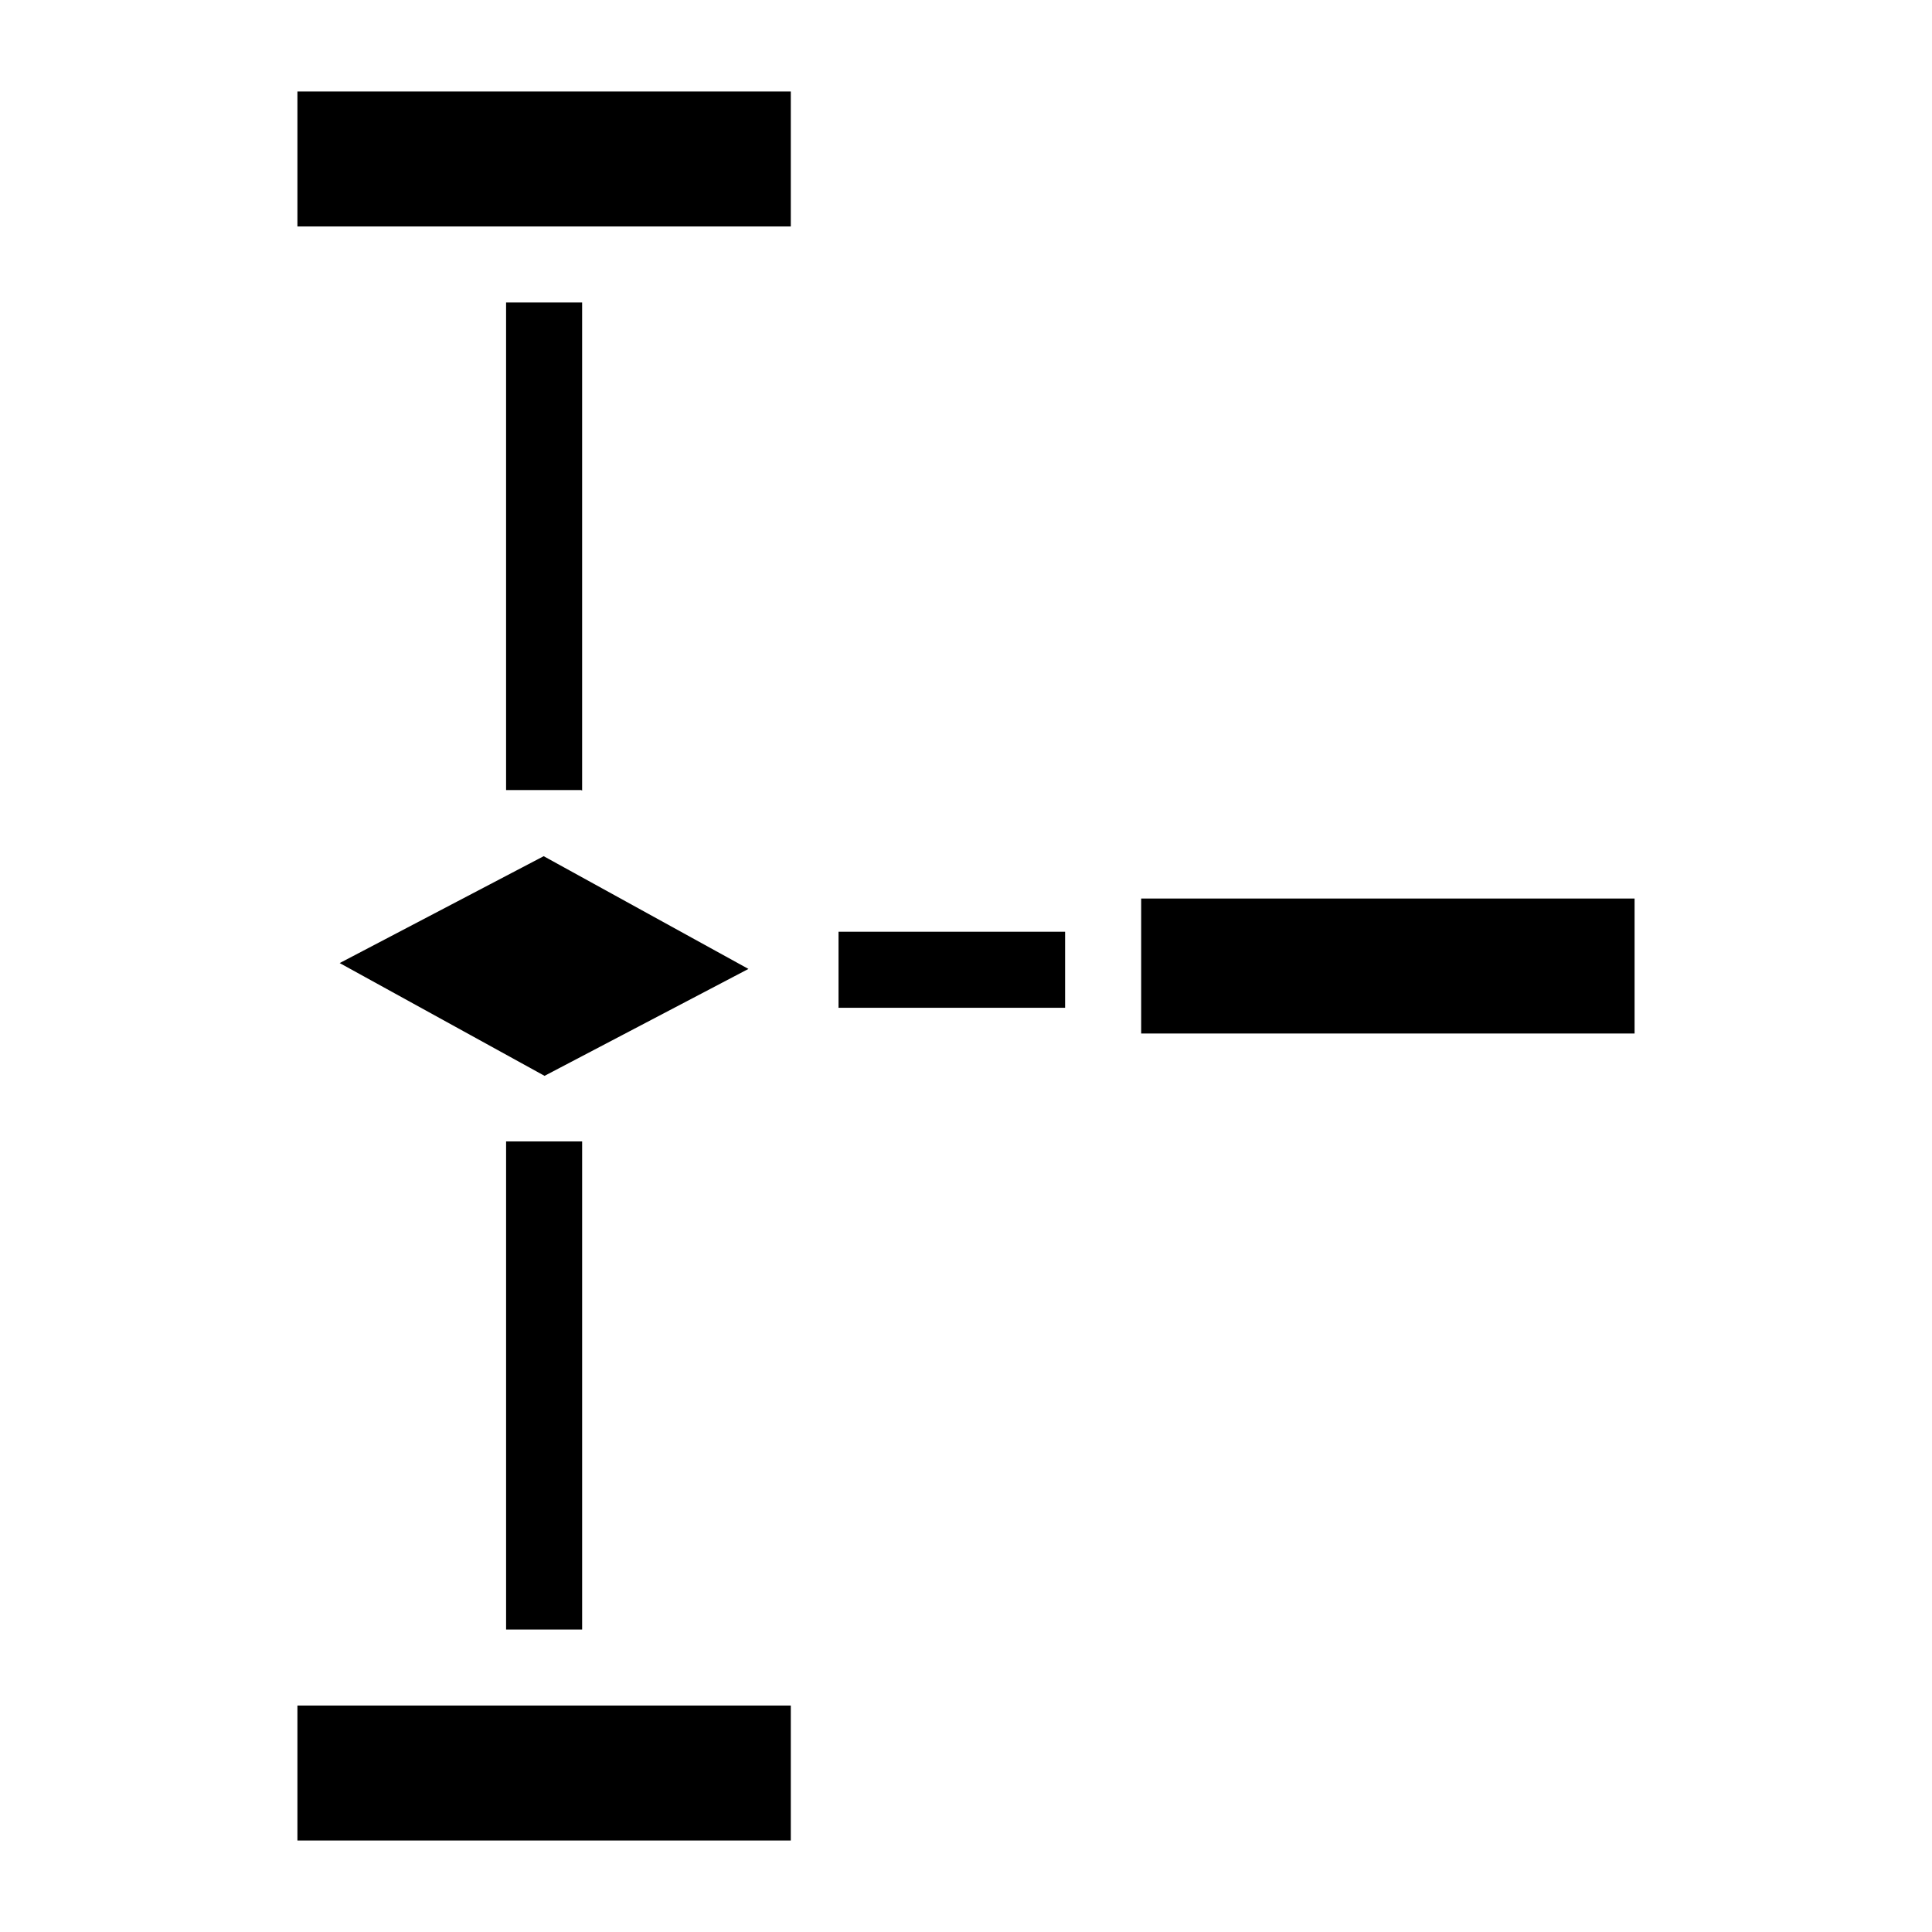
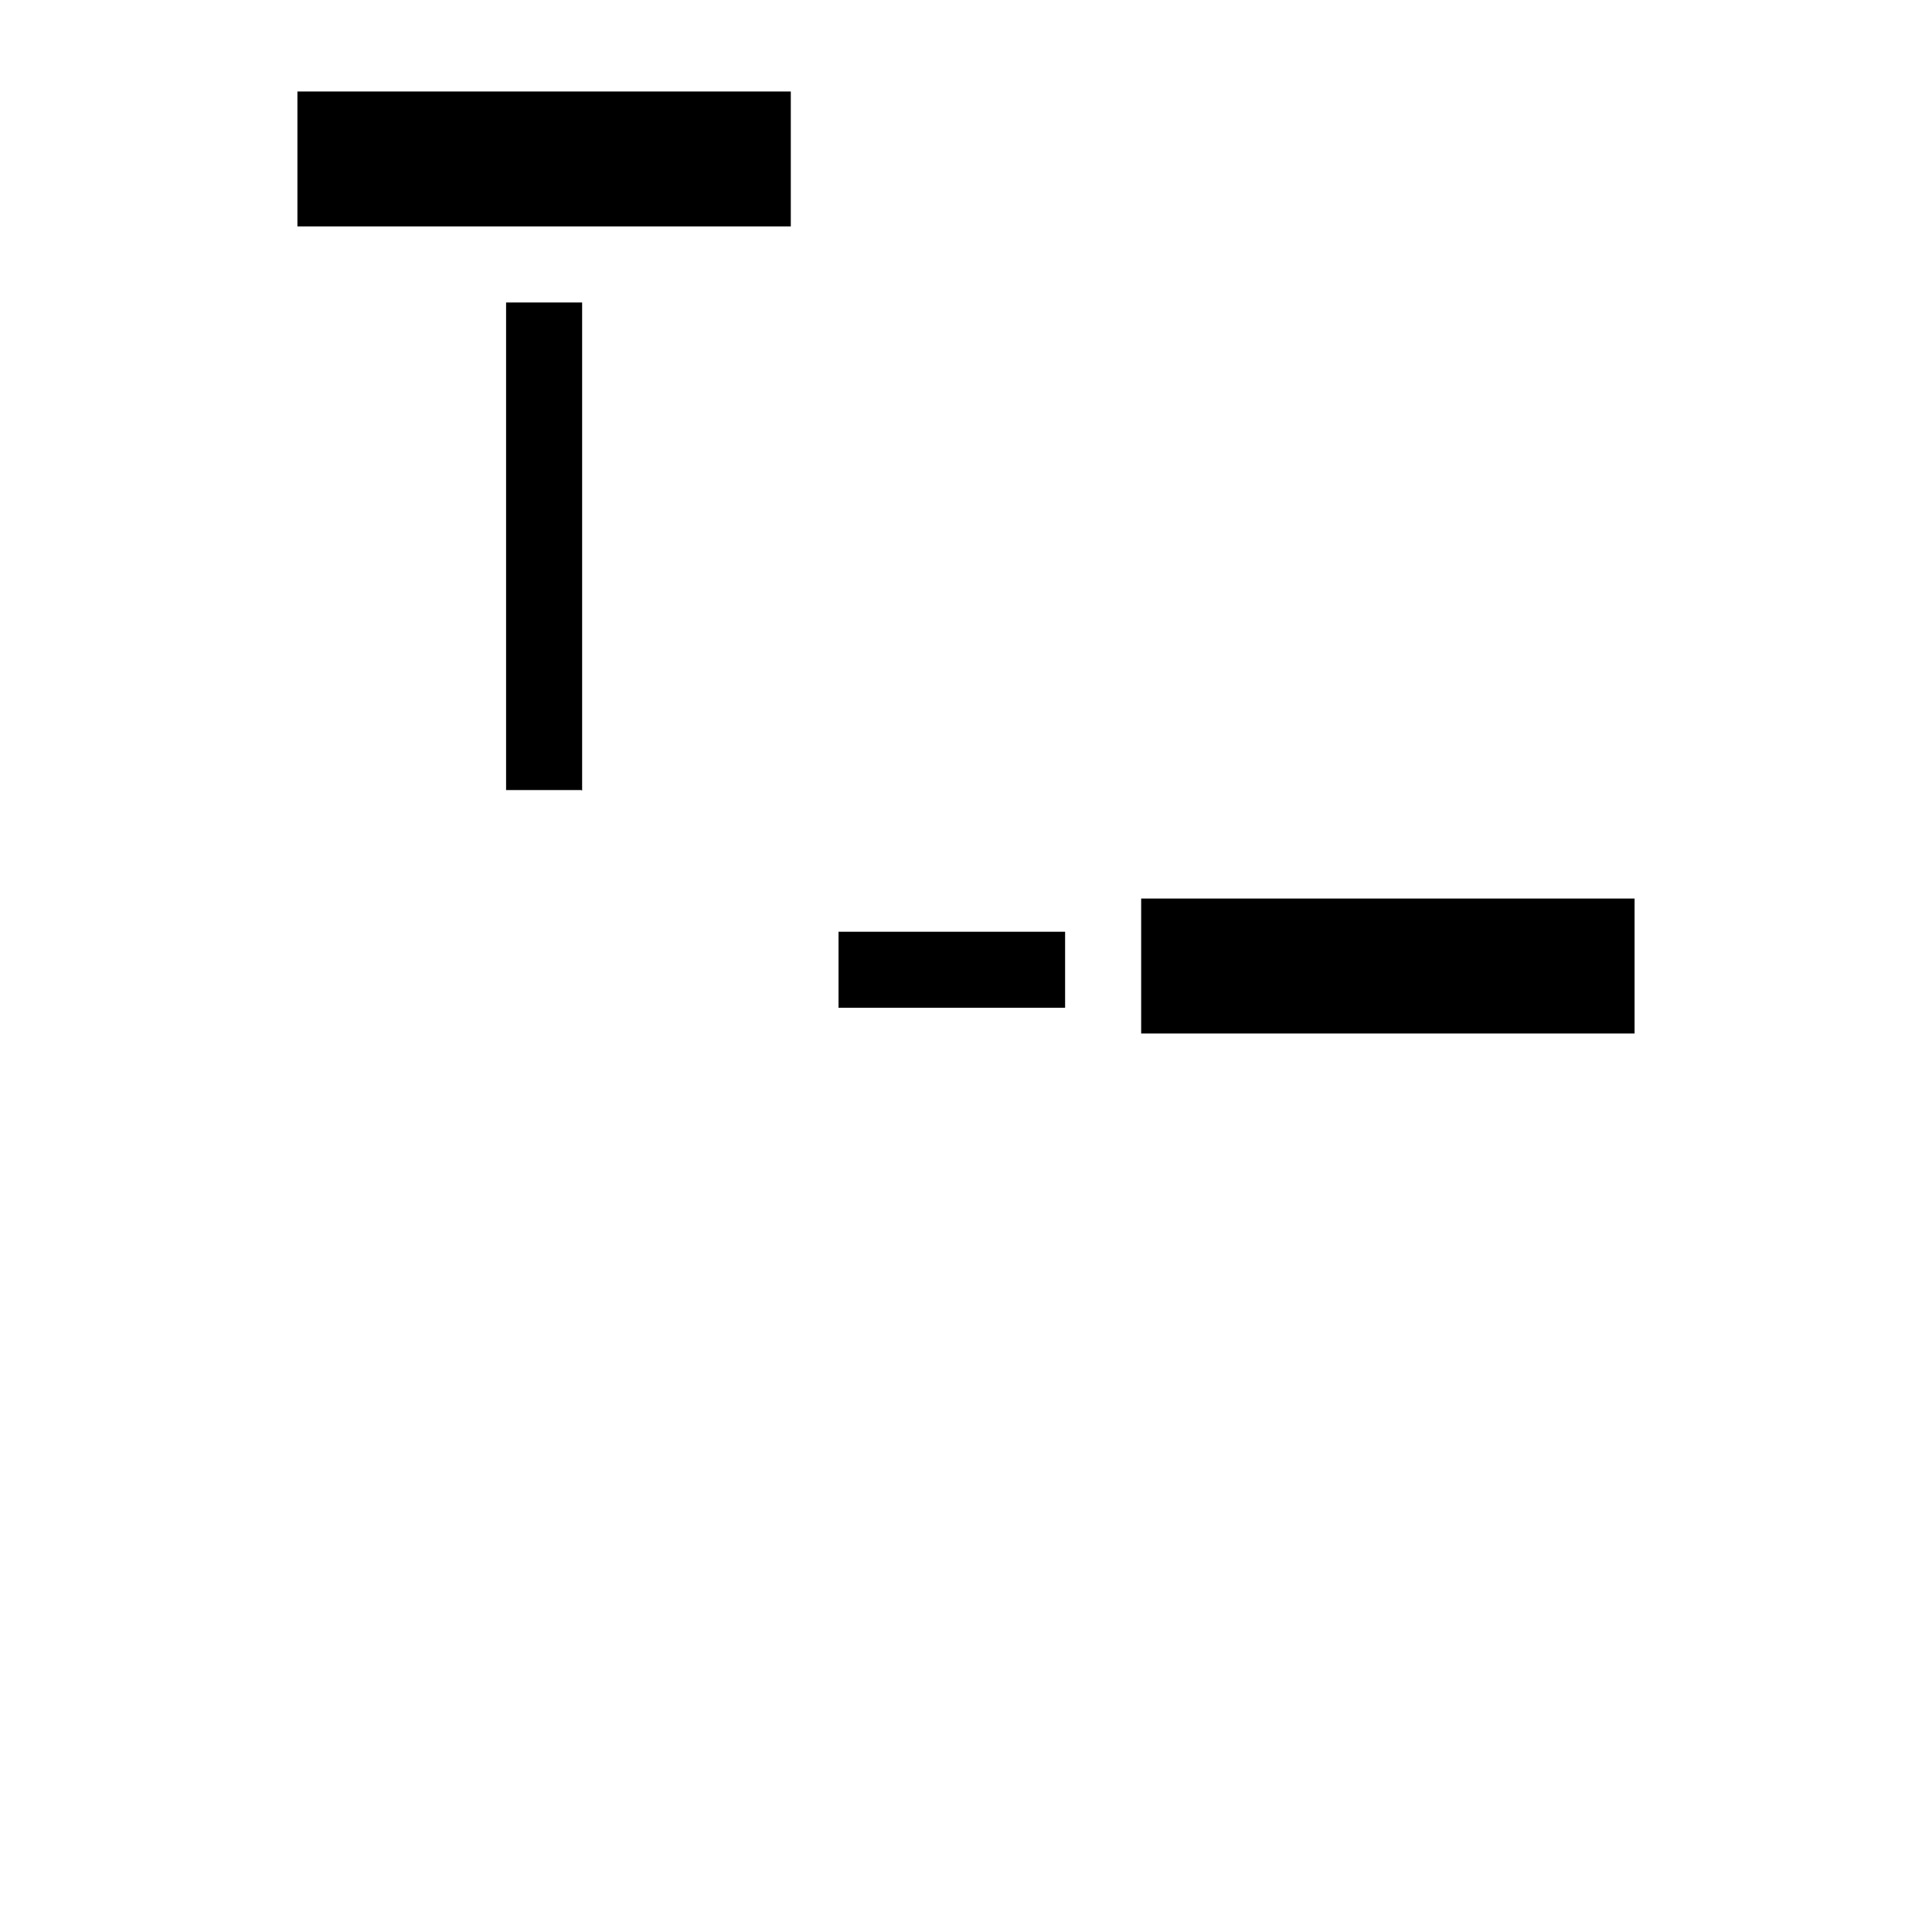
<svg xmlns="http://www.w3.org/2000/svg" fill="#000000" width="800px" height="800px" version="1.1" viewBox="144 144 512 512">
  <g>
-     <path d="m222.82 595.99h130.75v35.762h-130.75z" />
-     <path d="m288.31 429.11 54.031-28.336-54.262-29.875-54.059 28.324z" />
+     <path d="m222.82 595.99h130.75h-130.75z" />
    <path d="m446.42 382.12h130.76v35.77h-130.76z" />
    <path d="m222.82 168.25h130.75v35.762h-130.75z" />
    <path d="m298.27 353.51v-129.35h-20.152v129.21h19.891z" />
    <path d="m366.22 390.92v20.094l-0.102 0.059h60.145v-20.152z" />
-     <path d="m278.12 466.33v109.51h20.152v-129.35h-20.152z" />
  </g>
</svg>